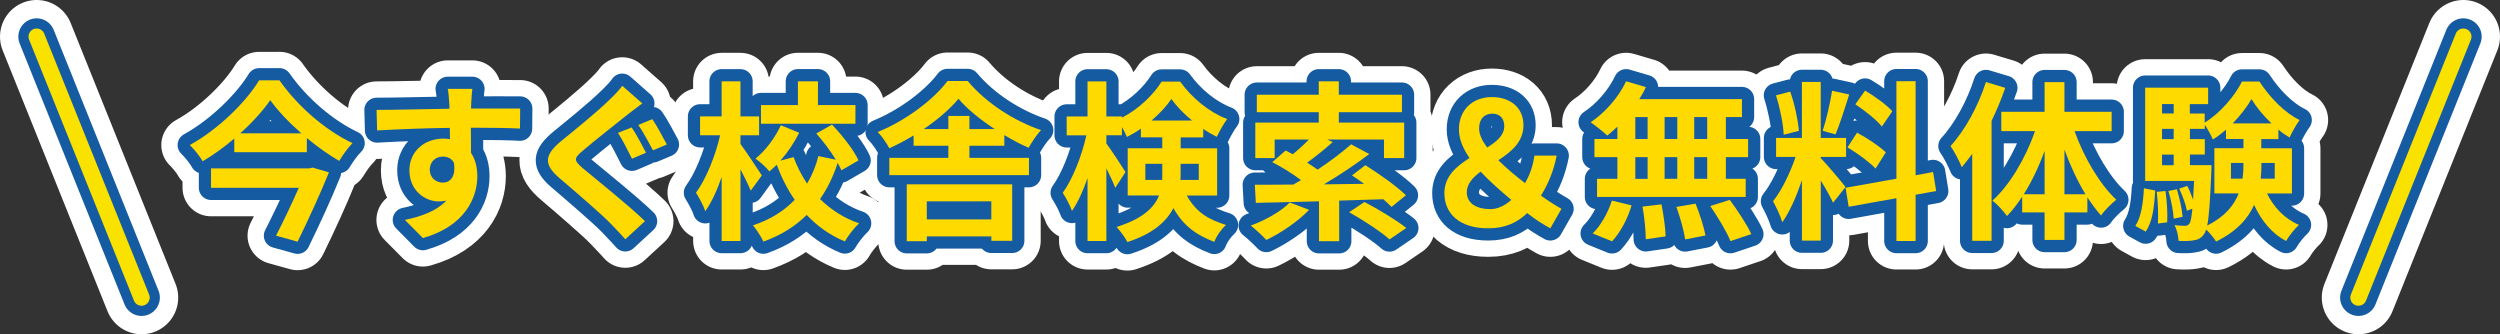
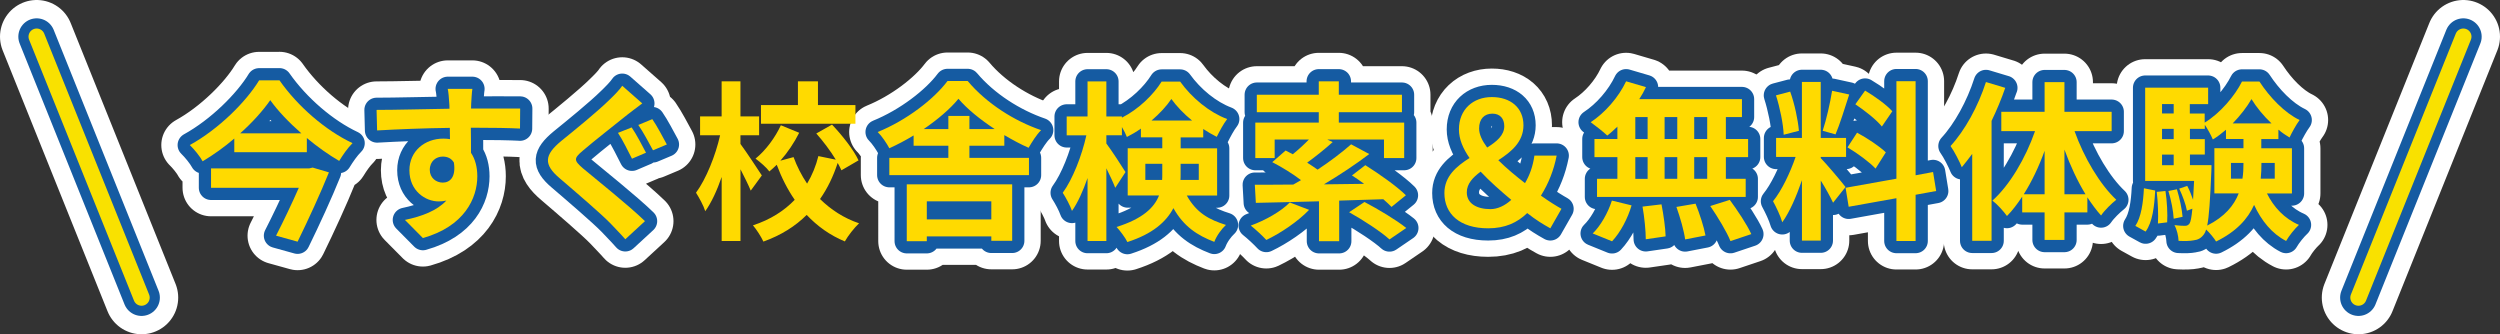
<svg xmlns="http://www.w3.org/2000/svg" viewBox="0 0 613.75 82.06">
  <rect x="0" y="0" width="613.75" height="82.06" fill="#333333" stroke="none" />
  <g fill="none" stroke-linecap="round" stroke-linejoin="round">
    <path d="m604.75 9-25.75 64.06" stroke="#fff" stroke-width="18" />
    <path d="m604.75 9-25.75 64.06" stroke="#155ba2" stroke-width="9" />
    <path d="m604.75 9-25.75 64.06" stroke="#f9e100" stroke-width="4" />
    <path d="m9 9 25.75 64.06" stroke="#fff" stroke-width="18" />
    <path d="m9 9 25.75 64.06" stroke="#155ba2" stroke-width="9" />
    <path d="m9 9 25.75 64.06" stroke="#f9e100" stroke-width="4" />
    <g stroke="#fff">
      <path d="m68.61 19.72c4.5 6.43 11.38 12.35 17.94 15.42-1.26 1.26-2.35 2.86-3.28 4.37-2.65-1.55-5.38-3.49-7.94-5.63v3.49h-17.81v-3.36c-2.39 2.06-5.04 3.95-7.77 5.59-.63-1.18-2.06-2.94-3.15-3.99 7.1-3.91 13.86-10.67 17.01-15.88h5zm8.15 21.42 3.99 1.18c-2.06 5.12-5.08 11.68-7.69 17.01l-5.29-1.47c1.85-3.61 3.99-8.11 5.59-11.76h-21.55v-4.75h24.07zm-2.77-8.4c-3.07-2.69-5.8-5.55-7.64-8.15-1.81 2.6-4.37 5.46-7.39 8.15h15.04z" stroke-width="14" />
      <path d="m127.65 31.56c-2.52-.13-6.43-.21-12.06-.21.04 2.1.04 4.37.04 6.17 1.05 1.55 1.55 3.57 1.55 5.75 0 5.42-3.19 12.31-13.36 15.17l-4.41-4.45c4.2-.88 7.86-2.27 10.17-4.75-.59.13-1.22.21-1.89.21-3.23 0-7.18-2.56-7.18-7.65 0-4.71 3.78-7.77 8.32-7.77.59 0 1.13.04 1.64.13l-.04-2.77c-6.3.08-12.73.34-17.85.63l-.13-5.04c4.75 0 12.31-.21 17.89-.29 0-.5 0-.97-.04-1.26-.08-1.34-.21-2.94-.38-3.61h6.05c-.13.67-.25 2.9-.29 3.57 0 .34-.04.76-.04 1.26 4.2 0 9.87-.04 12.06 0l-.04 4.92zm-18.95 13.27c1.72 0 3.28-1.3 2.73-4.92-.59-1.01-1.55-1.47-2.73-1.47-1.6 0-3.19 1.09-3.19 3.28 0 1.93 1.55 3.11 3.19 3.11z" stroke-width="14" />
      <path d="m157.67 25.39c-1.34.97-2.69 2.06-3.7 2.81-2.69 2.18-8.15 6.43-10.92 8.82-2.23 1.89-2.18 2.35.04 4.29 3.15 2.65 11.13 8.99 15.25 12.98l-4.83 4.45c-1.13-1.3-2.44-2.6-3.61-3.86-2.31-2.39-8.65-7.81-12.43-11.05-4.16-3.49-3.82-5.8.34-9.24 3.28-2.65 8.95-7.27 11.76-10.04 1.18-1.13 2.56-2.52 3.19-3.49l4.92 4.33zm.92 12.1-3.44 1.47c-.88-1.72-2.31-4.66-3.44-6.34l3.36-1.34c1.09 1.55 2.73 4.71 3.53 6.22zm5.12-2.02-3.4 1.43c-.97-1.76-2.44-4.58-3.61-6.22l3.44-1.43c1.09 1.55 2.73 4.66 3.57 6.22z" stroke-width="14" />
-       <path d="m184.31 46.81c-.55-1.34-1.55-3.36-2.52-5.25v17.6h-4.62v-15.71c-1.13 3.28-2.52 6.3-4.03 8.4-.42-1.39-1.51-3.32-2.27-4.54 2.48-3.36 4.79-9.12 5.92-14.11h-4.92v-4.62h5.29v-8.61h4.62v8.61h4.58v4.62h-4.58v2.14c1.18 1.55 4.49 6.55 5.25 7.73l-2.73 3.74zm22.26-5c-.25-.55-.55-1.18-.92-1.81-1.05 3.23-2.48 6.22-4.33 8.86 2.65 2.6 5.84 4.7 9.58 5.96-1.13 1.05-2.73 3.07-3.49 4.45-3.65-1.51-6.76-3.74-9.37-6.51-2.77 2.77-6.3 5-10.63 6.55-.5-1.13-1.72-3.02-2.56-3.99 4.28-1.39 7.65-3.57 10.25-6.26-1.76-2.56-3.24-5.46-4.41-8.61-.59.59-1.22 1.13-1.81 1.64-.71-.97-2.31-2.35-3.4-3.15 2.52-2.02 4.87-5.25 6.22-8.19l4.5 1.85c-1.22 2.44-2.86 4.87-4.62 6.85l3.24-.88c.84 2.31 1.97 4.49 3.32 6.51 1.26-2.1 2.18-4.37 2.77-6.76l4.28.88c-1.3-2.14-3.11-4.54-4.79-6.43l3.86-2.18c2.52 2.65 5.33 6.22 6.51 8.78zm3.44-11.43h-23.19v-4.58h9.07v-5.84h4.92v5.84h9.2z" stroke-width="14" />
      <path d="m237.99 38.75h14.62v4.24h-34.28v-4.24h14.49v-2.98h-8.53v-2.52c-1.93 1.18-3.95 2.23-5.96 3.15-.59-1.13-1.85-3.02-2.86-3.99 7.06-2.86 13.82-8.07 17.14-12.52h4.96c4.62 5.5 11.47 9.83 18.02 12.06-1.18 1.18-2.23 2.9-3.07 4.33-1.93-.84-3.95-1.93-5.96-3.11v2.6h-8.57zm-15.38 6.51h25.88v13.86h-5.12v-1.09h-15.84v1.18h-4.92zm10.21-13.57v-3.23h5.17v3.23h6.22c-3.53-2.31-6.76-4.92-8.91-7.44-2.02 2.48-5.08 5.08-8.53 7.44zm-5.29 17.73v4.45h15.84v-4.45z" stroke-width="14" />
      <path d="m291.35 47.99c2.44 4.37 5.59 5.96 9.62 7.23-1.13 1.05-2.31 2.69-2.86 4.16-4.16-1.6-7.48-3.74-10.04-8.28-1.76 3.36-5.12 6.34-11.3 8.32-.46-1.01-1.89-2.9-2.65-3.7 6.43-2.02 9.24-4.75 10.42-7.73h-7.69v-11.59h8.49v-2.69h-5.25v-2.14c-1.13.8-2.27 1.47-3.44 2.06-.29-.71-.71-1.6-1.22-2.44v2.02h-3.82v2.02c1.13 1.47 4.07 5.97 4.7 7.02l-2.52 3.86c-.46-1.22-1.3-3.02-2.18-4.79v17.85h-4.62v-15.46c-1.09 3.15-2.39 6.05-3.82 8.07-.46-1.34-1.51-3.28-2.27-4.45 2.44-3.32 4.7-9.12 5.8-14.11h-4.83v-4.62h5.12v-8.61h4.62v8.61h3.82v.29c4.08-2.06 7.73-5.63 9.75-8.86h4.54c2.9 4.03 7.18 7.56 11.55 9.2-.92 1.18-1.89 3.02-2.56 4.37-1.09-.55-2.23-1.22-3.32-1.93v2.06h-5.54v2.69h8.95v11.59h-7.44zm-6.05-3.82c.04-.46.04-.97.04-1.43v-2.52h-4.16v3.95zm7.35-14.58c-2.02-1.64-3.82-3.53-5.08-5.29-1.18 1.76-2.9 3.61-4.87 5.29h9.96zm-2.81 10.63v2.65c0 .42 0 .88-.04 1.3h4.5v-3.95h-4.45z" stroke-width="14" />
      <path d="m321.38 51.52c-2.73 2.86-6.97 5.71-10.5 7.39-.88-.97-2.73-2.69-3.82-3.53 3.57-1.3 7.39-3.44 9.58-5.67l4.75 1.81zm7.39-2.27v9.96h-4.96v-9.79c-5.84.17-11.22.29-15.5.38l-.25-4.45c2.65 0 5.88 0 9.45-.04.63-.34 1.26-.71 1.89-1.09-1.97-1.51-4.75-3.23-7.06-4.41l3.28-2.86c.55.29 1.18.59 1.76.92 1.34-1.09 2.77-2.39 3.95-3.61h-8.4v4.54h-4.75v-8.7h15.58v-2.56h-15.21v-4.29h15.21v-3.28h4.92v3.28h15.5v4.29h-15.5v2.56h16.05v8.7h-4.96v-4.54h-13.9l1.3.63c-2.02 1.81-4.28 3.61-6.26 5.04.92.59 1.81 1.18 2.56 1.72 3.11-2.06 6.05-4.29 8.23-6.22l4.45 2.39c-3.32 2.52-7.31 5.17-11.13 7.44 3.19-.04 6.51-.08 9.87-.13-1.01-.76-2.02-1.43-2.98-2.06l3.28-2.52c3.28 2.06 7.73 5.17 9.96 7.39l-3.53 2.86c-.55-.55-1.22-1.22-2.02-1.89l-10.84.34zm6.22.34c3.28 1.72 7.86 4.45 10.25 6.38l-4.12 2.81c-2.06-1.89-6.51-4.79-9.91-6.68l3.78-2.52z" stroke-width="14" />
      <path d="m380.6 56.05c-1.81-1.01-3.49-2.02-5.67-3.74-2.44 2.35-5.42 3.74-9.58 3.74-7.02 0-10.75-3.57-10.75-8.65 0-4.12 2.94-6.55 6.17-8.61-1.6-2.31-2.6-4.62-2.6-7.02 0-4.92 3.49-7.94 8.07-7.94s7.77 2.6 7.77 6.93c0 4.07-2.98 6.51-6.17 8.57 1.97 1.97 4.33 3.91 6.55 5.63 1.13-1.93 1.93-4.07 2.31-6.76h5.46c-.71 3.61-1.97 6.8-3.86 9.83 2.06 1.47 3.91 2.6 5.04 3.23l-2.73 4.79zm-14.7-4.71c1.76 0 3.53-.84 5.12-2.27-2.65-2.23-5.29-4.54-7.52-6.93-1.93 1.43-3.4 2.98-3.4 5.08 0 2.73 2.44 4.12 5.8 4.12zm-.8-15.12c2.35-1.47 4.2-3.02 4.2-5.25 0-1.85-1.05-3.07-2.9-3.07-2.02 0-3.28 1.3-3.28 3.65 0 1.47.76 3.02 1.97 4.66z" stroke-width="14" />
      <path d="m397.06 31.1c-.84.8-1.64 1.55-2.48 2.18-.92-.88-2.94-2.48-4.07-3.28 3.53-2.31 6.85-6.13 8.7-10.04l4.87 1.43c-.46 1.01-1.01 1.97-1.64 2.94h25.21v4.41h-3.95v5.38h5.46v4.45h-5.46v5.33h4.87v4.45h-36.5v-4.45h5v-5.33h-5.63v-4.45h5.63v-3.02zm-6.05 26.21c1.85-1.76 3.74-5 4.71-8.07l4.83 1.18c-.92 3.19-2.73 6.64-4.79 8.82zm10.46-23.19h3.02v-5.38h-3.02zm0 9.79h3.02v-5.33h-3.02zm6.43 6.26c.5 2.56.97 5.88 1.01 7.86l-4.87.71c0-2.02-.34-5.46-.8-8.02zm3.87-16.05v-5.38h-3.11v5.38zm-3.11 4.45v5.33h3.11v-5.33zm7.6 11.43c1.01 2.48 2.06 5.75 2.44 7.81l-5 .97c-.25-2.02-1.22-5.42-2.14-7.98zm2.86-21.26h-3.19v5.38h3.19zm0 9.83h-3.19v5.33h3.19zm5.54 10.5c1.89 2.56 4.24 6.09 5.29 8.4l-5.12 1.72c-.88-2.23-3.11-5.92-4.96-8.61z" stroke-width="14" />
-       <path d="m450.03 49.79c-.63-1.34-1.81-3.53-3.03-5.46v14.74h-4.62v-14.83c-1.34 3.91-3.02 7.81-4.83 10.33-.42-1.51-1.51-3.78-2.27-5.17 2.1-2.56 4.24-7.06 5.54-10.88h-4.79v-4.66h6.34v-13.74h4.62v13.74h6.22v4.66h-6.22v.29c1.22 1.22 5.21 5.92 6.09 7.1l-3.07 3.87zm-12.14-16.72c-.08-2.56-.92-6.64-1.89-9.66l3.49-.92c1.09 3.02 1.93 7.01 2.14 9.62l-3.74.97zm16.09-9.87c-1.09 3.36-2.31 7.35-3.36 9.79l-3.15-.88c.88-2.65 1.85-6.89 2.31-9.83zm16.3 24.62v11.34h-4.71v-10.5l-11.72 2.1-.76-4.66 12.48-2.23v-23.94h4.71v23.1l4.29-.8.76 4.66-5.04.92zm-14.37-15.25c2.44 1.3 5.54 3.36 7.06 4.83l-2.52 3.99c-1.39-1.51-4.45-3.78-6.89-5.21zm6.09-1.51c-1.3-1.64-4.2-3.91-6.51-5.46l2.39-3.36c2.35 1.39 5.33 3.53 6.68 5.08z" stroke-width="14" />
+       <path d="m450.03 49.79c-.63-1.34-1.81-3.53-3.03-5.46v14.74h-4.62v-14.83c-1.34 3.91-3.02 7.81-4.83 10.33-.42-1.51-1.51-3.78-2.27-5.17 2.1-2.56 4.24-7.06 5.54-10.88h-4.79v-4.66h6.34v-13.74h4.62v13.74h6.22v4.66h-6.22v.29c1.22 1.22 5.21 5.92 6.09 7.1l-3.07 3.87zm-12.14-16.72c-.08-2.56-.92-6.64-1.89-9.66l3.49-.92c1.09 3.02 1.93 7.01 2.14 9.62l-3.74.97zm16.09-9.87c-1.09 3.36-2.31 7.35-3.36 9.79l-3.15-.88c.88-2.65 1.85-6.89 2.31-9.83zm16.3 24.62v11.34h-4.71v-10.5l-11.72 2.1-.76-4.66 12.48-2.23v-23.94h4.71v23.1l4.29-.8.76 4.66-5.04.92zm-14.37-15.25c2.44 1.3 5.54 3.36 7.06 4.83l-2.52 3.99c-1.39-1.51-4.45-3.78-6.89-5.21m6.09-1.51c-1.3-1.64-4.2-3.91-6.51-5.46l2.39-3.36c2.35 1.39 5.33 3.53 6.68 5.08z" stroke-width="14" />
      <path d="m492.29 21.56c-.92 2.69-2.06 5.42-3.36 8.11v29.45h-4.75v-21.34c-.84 1.13-1.72 2.27-2.56 3.28-.46-1.22-1.85-3.95-2.77-5.21 3.53-3.82 6.8-9.79 8.7-15.71l4.75 1.43zm17.01 10.63c2.31 6.47 6.17 13.02 10.25 16.85-1.13.88-2.86 2.56-3.74 3.86-1.18-1.3-2.27-2.81-3.36-4.45v3.7h-5.63v6.76h-4.87v-6.76h-5.5v-3.87c-1.18 1.76-2.39 3.4-3.74 4.75-.84-1.18-2.44-2.94-3.57-3.78 4.24-3.78 8.15-10.42 10.46-17.06h-8.28v-4.75h10.63v-7.27h4.87v7.27h11.59v4.75h-9.12zm-7.35 15.5v-10.67c-1.39 3.87-3.15 7.56-5.12 10.67zm10.04 0c-1.97-3.23-3.74-7.02-5.17-10.96v10.96z" stroke-width="14" />
      <path d="m524.23 55.46c1.43-2.14 1.93-5.67 2.1-9.24l2.77.55c-.21 3.82-.63 7.73-2.35 10.08zm32.3-7.98c1.68 3.4 4.33 6.22 7.86 7.73-1.01.92-2.44 2.69-3.15 3.95-3.49-1.81-6.05-4.96-7.86-8.86-1.51 3.4-4.33 6.55-9.33 8.99-.5-.84-1.55-2.1-2.44-2.94-.17.55-.34.92-.55 1.18-.71.97-1.47 1.34-2.52 1.47-.84.17-2.18.21-3.7.13-.04-1.18-.42-2.81-1.01-3.86 1.09.13 2.02.17 2.56.17.5 0 .8-.13 1.13-.55.29-.42.5-1.47.71-3.66l-1.34.5c-.25-1.47-1.09-3.74-1.89-5.42l1.97-.67c.55 1.05 1.05 2.27 1.43 3.4.08-1.26.17-2.81.25-4.62h-12.01v-22.89h15.46v4.03h-4.5v2.31h3.65v2.23c3.78-2.27 7.44-6.6 9.16-10.08h4.28c2.52 3.86 6.18 7.69 9.87 9.45-.88 1.18-1.85 2.98-2.48 4.29-.92-.55-1.85-1.18-2.73-1.93v2.31h-4.2v2.27h7.52v11.09h-6.17zm-24.91-.59c.38 2.44.55 5.67.42 7.69l-2.27.29c.13-2.1 0-5.29-.29-7.77zm-.84-21.34v2.31h2.86v-2.31zm0 6.09v2.52h2.86v-2.52zm0 8.91h2.86v-2.6h-2.86zm3.65 5.92c.67 2.18 1.26 4.96 1.39 6.76l-2.18.46c-.08-1.81-.63-4.62-1.3-6.8l2.1-.42zm8.49-5.92s0 1.09-.04 1.64c-.29 6.93-.55 10.96-1.01 13.19 4.33-2.18 6.59-4.96 7.73-7.9h-5.97v-11.09h7.14v-2.27h-4.29v-2.27c-1.05.88-2.1 1.72-3.23 2.39-.46-1.09-1.26-2.56-1.97-3.61v1.01h-3.65v2.52h3.65v3.78h-3.65v2.6h5.29zm7.6 3.32c.21-1.26.25-2.52.25-3.74v-.13h-3.07v3.87h2.81zm7.14-13.57c-1.97-1.85-3.74-4.03-4.92-5.97-1.09 1.89-2.73 4.03-4.62 5.97zm-2.48 9.7v.17c0 1.22-.04 2.44-.17 3.7h3.44v-3.87h-3.28z" stroke-width="14" />
    </g>
    <path d="m68.61 19.72c4.5 6.43 11.38 12.35 17.94 15.42-1.26 1.26-2.35 2.86-3.28 4.37-2.65-1.55-5.38-3.49-7.94-5.63v3.49h-17.81v-3.36c-2.39 2.06-5.04 3.95-7.77 5.59-.63-1.18-2.06-2.94-3.15-3.99 7.1-3.91 13.86-10.67 17.01-15.88h5zm8.15 21.42 3.99 1.18c-2.06 5.12-5.08 11.68-7.69 17.01l-5.29-1.47c1.85-3.61 3.99-8.11 5.59-11.76h-21.55v-4.75h24.07zm-2.77-8.4c-3.07-2.69-5.8-5.55-7.64-8.15-1.81 2.6-4.37 5.46-7.39 8.15h15.04z" stroke="#155ba2" stroke-width="6" />
    <path d="m127.65 31.56c-2.52-.13-6.43-.21-12.06-.21.04 2.1.04 4.37.04 6.17 1.05 1.55 1.55 3.57 1.55 5.75 0 5.42-3.19 12.31-13.36 15.17l-4.41-4.45c4.2-.88 7.86-2.27 10.17-4.75-.59.13-1.22.21-1.89.21-3.23 0-7.18-2.56-7.18-7.65 0-4.71 3.78-7.77 8.32-7.77.59 0 1.13.04 1.64.13l-.04-2.77c-6.3.08-12.73.34-17.85.63l-.13-5.04c4.75 0 12.31-.21 17.89-.29 0-.5 0-.97-.04-1.26-.08-1.34-.21-2.94-.38-3.61h6.05c-.13.67-.25 2.9-.29 3.57 0 .34-.04.76-.04 1.26 4.2 0 9.87-.04 12.06 0l-.04 4.92zm-18.95 13.27c1.72 0 3.28-1.3 2.73-4.92-.59-1.01-1.55-1.47-2.73-1.47-1.6 0-3.19 1.09-3.19 3.28 0 1.93 1.55 3.11 3.19 3.11z" stroke="#155ba2" stroke-width="6" />
    <path d="m157.67 25.39c-1.34.97-2.69 2.06-3.7 2.81-2.69 2.18-8.15 6.43-10.92 8.82-2.23 1.89-2.18 2.35.04 4.29 3.15 2.65 11.13 8.99 15.25 12.98l-4.83 4.45c-1.13-1.3-2.44-2.6-3.61-3.86-2.31-2.39-8.65-7.81-12.43-11.05-4.16-3.49-3.82-5.8.34-9.24 3.28-2.65 8.95-7.27 11.76-10.04 1.18-1.13 2.56-2.52 3.19-3.49l4.92 4.33zm.92 12.1-3.44 1.47c-.88-1.72-2.31-4.66-3.44-6.34l3.36-1.34c1.09 1.55 2.73 4.71 3.53 6.22zm5.12-2.02-3.4 1.43c-.97-1.76-2.44-4.58-3.61-6.22l3.44-1.43c1.09 1.55 2.73 4.66 3.57 6.22z" stroke="#155ba2" stroke-width="6" />
-     <path d="m184.31 46.81c-.55-1.34-1.55-3.36-2.52-5.25v17.6h-4.62v-15.71c-1.13 3.28-2.52 6.3-4.03 8.4-.42-1.39-1.51-3.32-2.27-4.54 2.48-3.36 4.79-9.12 5.92-14.11h-4.92v-4.62h5.29v-8.61h4.62v8.61h4.58v4.62h-4.58v2.14c1.18 1.55 4.49 6.55 5.25 7.73l-2.73 3.74zm22.26-5c-.25-.55-.55-1.18-.92-1.81-1.05 3.23-2.48 6.22-4.33 8.86 2.65 2.6 5.84 4.7 9.58 5.96-1.13 1.05-2.73 3.07-3.49 4.45-3.65-1.51-6.76-3.74-9.37-6.51-2.77 2.77-6.3 5-10.63 6.55-.5-1.13-1.72-3.02-2.56-3.99 4.28-1.39 7.65-3.57 10.25-6.26-1.76-2.56-3.24-5.46-4.41-8.61-.59.59-1.22 1.13-1.81 1.64-.71-.97-2.31-2.35-3.4-3.15 2.52-2.02 4.87-5.25 6.22-8.19l4.5 1.85c-1.22 2.44-2.86 4.87-4.62 6.85l3.24-.88c.84 2.31 1.97 4.49 3.32 6.51 1.26-2.1 2.18-4.37 2.77-6.76l4.28.88c-1.3-2.14-3.11-4.54-4.79-6.43l3.86-2.18c2.52 2.65 5.33 6.22 6.51 8.78zm3.44-11.43h-23.19v-4.58h9.07v-5.84h4.92v5.84h9.2z" stroke="#155ba2" stroke-width="6" />
    <path d="m237.99 38.75h14.62v4.24h-34.28v-4.24h14.49v-2.98h-8.53v-2.52c-1.93 1.18-3.95 2.23-5.96 3.15-.59-1.13-1.85-3.02-2.86-3.99 7.06-2.86 13.82-8.07 17.14-12.52h4.96c4.62 5.5 11.47 9.83 18.02 12.06-1.18 1.18-2.23 2.9-3.07 4.33-1.93-.84-3.95-1.93-5.96-3.11v2.6h-8.57zm-15.38 6.51h25.88v13.86h-5.12v-1.09h-15.84v1.18h-4.92zm10.21-13.57v-3.23h5.17v3.23h6.22c-3.53-2.31-6.76-4.92-8.91-7.44-2.02 2.48-5.08 5.08-8.53 7.44zm-5.29 17.73v4.45h15.84v-4.45z" stroke="#155ba2" stroke-width="6" />
    <path d="m291.35 47.99c2.44 4.37 5.59 5.96 9.62 7.23-1.13 1.05-2.31 2.69-2.86 4.16-4.16-1.6-7.48-3.74-10.04-8.28-1.76 3.36-5.12 6.34-11.3 8.32-.46-1.01-1.89-2.9-2.65-3.7 6.43-2.02 9.24-4.75 10.42-7.73h-7.69v-11.59h8.49v-2.69h-5.25v-2.14c-1.13.8-2.27 1.47-3.44 2.06-.29-.71-.71-1.6-1.22-2.44v2.02h-3.82v2.02c1.13 1.47 4.07 5.97 4.7 7.02l-2.52 3.86c-.46-1.22-1.3-3.02-2.18-4.79v17.85h-4.62v-15.46c-1.09 3.15-2.39 6.05-3.82 8.07-.46-1.34-1.51-3.28-2.27-4.45 2.44-3.32 4.7-9.12 5.8-14.11h-4.83v-4.62h5.12v-8.61h4.62v8.61h3.82v.29c4.08-2.06 7.73-5.63 9.75-8.86h4.54c2.9 4.03 7.18 7.56 11.55 9.2-.92 1.18-1.89 3.02-2.56 4.37-1.09-.55-2.23-1.22-3.32-1.93v2.06h-5.54v2.69h8.95v11.59h-7.44zm-6.05-3.82c.04-.46.04-.97.04-1.43v-2.52h-4.16v3.95zm7.35-14.58c-2.02-1.64-3.82-3.53-5.08-5.29-1.18 1.76-2.9 3.61-4.87 5.29h9.96zm-2.81 10.63v2.65c0 .42 0 .88-.04 1.3h4.5v-3.95h-4.45z" stroke="#155ba2" stroke-width="6" />
    <path d="m321.38 51.52c-2.73 2.86-6.97 5.71-10.5 7.39-.88-.97-2.73-2.69-3.82-3.53 3.57-1.3 7.39-3.44 9.58-5.67l4.75 1.81zm7.39-2.27v9.96h-4.96v-9.79c-5.84.17-11.22.29-15.5.38l-.25-4.45c2.65 0 5.88 0 9.45-.04.63-.34 1.26-.71 1.89-1.09-1.97-1.51-4.75-3.23-7.06-4.41l3.28-2.86c.55.29 1.18.59 1.76.92 1.34-1.09 2.77-2.39 3.95-3.61h-8.4v4.54h-4.75v-8.7h15.58v-2.56h-15.21v-4.29h15.21v-3.28h4.92v3.28h15.5v4.29h-15.5v2.56h16.05v8.7h-4.96v-4.54h-13.9l1.3.63c-2.02 1.81-4.28 3.61-6.26 5.04.92.59 1.81 1.18 2.56 1.72 3.11-2.06 6.05-4.29 8.23-6.22l4.45 2.39c-3.32 2.52-7.31 5.17-11.13 7.44 3.19-.04 6.51-.08 9.87-.13-1.01-.76-2.02-1.43-2.98-2.06l3.28-2.52c3.28 2.06 7.73 5.17 9.96 7.39l-3.53 2.86c-.55-.55-1.22-1.22-2.02-1.89l-10.84.34zm6.22.34c3.28 1.72 7.86 4.45 10.25 6.38l-4.12 2.81c-2.06-1.89-6.51-4.79-9.91-6.68l3.78-2.52z" stroke="#155ba2" stroke-width="6" />
    <path d="m380.6 56.05c-1.81-1.01-3.49-2.02-5.67-3.74-2.44 2.35-5.42 3.74-9.58 3.74-7.02 0-10.75-3.57-10.75-8.65 0-4.12 2.94-6.55 6.17-8.61-1.6-2.31-2.6-4.62-2.6-7.02 0-4.92 3.49-7.94 8.07-7.94s7.77 2.6 7.77 6.93c0 4.07-2.98 6.51-6.17 8.57 1.97 1.97 4.33 3.91 6.55 5.63 1.13-1.93 1.93-4.07 2.31-6.76h5.46c-.71 3.61-1.97 6.8-3.86 9.83 2.06 1.47 3.91 2.6 5.04 3.23l-2.73 4.79zm-14.7-4.71c1.76 0 3.53-.84 5.12-2.27-2.65-2.23-5.29-4.54-7.52-6.93-1.93 1.43-3.4 2.98-3.4 5.08 0 2.73 2.44 4.12 5.8 4.12zm-.8-15.12c2.35-1.47 4.2-3.02 4.2-5.25 0-1.85-1.05-3.07-2.9-3.07-2.02 0-3.28 1.3-3.28 3.65 0 1.47.76 3.02 1.97 4.66z" stroke="#155ba2" stroke-width="6" />
    <path d="m397.06 31.1c-.84.8-1.64 1.55-2.48 2.18-.92-.88-2.94-2.48-4.07-3.28 3.53-2.31 6.85-6.13 8.7-10.04l4.87 1.43c-.46 1.01-1.01 1.97-1.64 2.94h25.21v4.41h-3.95v5.38h5.46v4.45h-5.46v5.33h4.87v4.45h-36.5v-4.45h5v-5.33h-5.63v-4.45h5.63v-3.02zm-6.05 26.21c1.85-1.76 3.74-5 4.71-8.07l4.83 1.18c-.92 3.19-2.73 6.64-4.79 8.82zm10.46-23.19h3.02v-5.38h-3.02zm0 9.79h3.02v-5.33h-3.02zm6.43 6.26c.5 2.56.97 5.88 1.01 7.86l-4.87.71c0-2.02-.34-5.46-.8-8.02zm3.87-16.05v-5.38h-3.11v5.38zm-3.11 4.45v5.33h3.11v-5.33zm7.6 11.43c1.01 2.48 2.06 5.75 2.44 7.81l-5 .97c-.25-2.02-1.22-5.42-2.14-7.98zm2.86-21.26h-3.19v5.38h3.19zm0 9.83h-3.19v5.33h3.19zm5.54 10.5c1.89 2.56 4.24 6.09 5.29 8.4l-5.12 1.72c-.88-2.23-3.11-5.92-4.96-8.61z" stroke="#155ba2" stroke-width="6" />
    <path d="m450.03 49.79c-.63-1.34-1.81-3.53-3.03-5.46v14.74h-4.62v-14.83c-1.34 3.91-3.02 7.81-4.83 10.33-.42-1.51-1.51-3.78-2.27-5.17 2.1-2.56 4.24-7.06 5.54-10.88h-4.79v-4.66h6.34v-13.74h4.62v13.74h6.22v4.66h-6.22v.29c1.22 1.22 5.21 5.92 6.09 7.1l-3.07 3.87zm-12.14-16.72c-.08-2.56-.92-6.64-1.89-9.66l3.49-.92c1.09 3.02 1.93 7.01 2.14 9.62l-3.74.97zm16.09-9.87c-1.09 3.36-2.31 7.35-3.36 9.79l-3.15-.88c.88-2.65 1.85-6.89 2.31-9.83zm16.3 24.62v11.34h-4.71v-10.5l-11.72 2.1-.76-4.66 12.48-2.23v-23.94h4.71v23.1l4.29-.8.76 4.66-5.04.92zm-14.37-15.25c2.44 1.3 5.54 3.36 7.06 4.83l-2.52 3.99c-1.39-1.51-4.45-3.78-6.89-5.21zm6.09-1.51c-1.3-1.64-4.2-3.91-6.51-5.46l2.39-3.36c2.35 1.39 5.33 3.53 6.68 5.08z" stroke="#155ba2" stroke-width="6" />
    <path d="m492.29 21.56c-.92 2.69-2.06 5.42-3.36 8.11v29.45h-4.75v-21.34c-.84 1.13-1.72 2.27-2.56 3.28-.46-1.22-1.85-3.95-2.77-5.21 3.53-3.82 6.8-9.79 8.7-15.71l4.75 1.43zm17.01 10.63c2.31 6.47 6.17 13.02 10.25 16.85-1.13.88-2.86 2.56-3.74 3.86-1.18-1.3-2.27-2.81-3.36-4.45v3.7h-5.63v6.76h-4.87v-6.76h-5.5v-3.87c-1.18 1.76-2.39 3.4-3.74 4.75-.84-1.18-2.44-2.94-3.57-3.78 4.24-3.78 8.15-10.42 10.46-17.06h-8.28v-4.75h10.63v-7.27h4.87v7.27h11.59v4.75h-9.12zm-7.35 15.5v-10.67c-1.39 3.87-3.15 7.56-5.12 10.67zm10.04 0c-1.97-3.23-3.74-7.02-5.17-10.96v10.96z" stroke="#155ba2" stroke-width="6" />
    <path d="m524.23 55.46c1.43-2.14 1.93-5.67 2.1-9.24l2.77.55c-.21 3.82-.63 7.73-2.35 10.08zm32.3-7.98c1.68 3.4 4.33 6.22 7.86 7.73-1.01.92-2.44 2.69-3.15 3.95-3.49-1.81-6.05-4.96-7.86-8.86-1.51 3.4-4.33 6.55-9.33 8.99-.5-.84-1.55-2.1-2.44-2.94-.17.55-.34.92-.55 1.18-.71.97-1.47 1.34-2.52 1.47-.84.17-2.18.21-3.7.13-.04-1.18-.42-2.81-1.01-3.86 1.09.13 2.02.17 2.56.17.5 0 .8-.13 1.13-.55.29-.42.5-1.47.71-3.66l-1.34.5c-.25-1.47-1.09-3.74-1.89-5.42l1.97-.67c.55 1.05 1.05 2.27 1.43 3.4.08-1.26.17-2.81.25-4.62h-12.01v-22.89h15.46v4.03h-4.5v2.31h3.65v2.23c3.78-2.27 7.44-6.6 9.16-10.08h4.28c2.52 3.86 6.18 7.69 9.87 9.45-.88 1.18-1.85 2.98-2.48 4.29-.92-.55-1.85-1.18-2.73-1.93v2.31h-4.2v2.27h7.52v11.09h-6.17zm-24.91-.59c.38 2.44.55 5.67.42 7.69l-2.27.29c.13-2.1 0-5.29-.29-7.77zm-.84-21.34v2.31h2.86v-2.31zm0 6.09v2.52h2.86v-2.52zm0 8.91h2.86v-2.6h-2.86zm3.65 5.92c.67 2.18 1.26 4.96 1.39 6.76l-2.18.46c-.08-1.81-.63-4.62-1.3-6.8l2.1-.42zm8.49-5.92s0 1.09-.04 1.64c-.29 6.93-.55 10.96-1.01 13.19 4.33-2.18 6.59-4.96 7.73-7.9h-5.97v-11.09h7.14v-2.27h-4.29v-2.27c-1.05.88-2.1 1.72-3.23 2.39-.46-1.09-1.26-2.56-1.97-3.61v1.01h-3.65v2.52h3.65v3.78h-3.65v2.6h5.29zm7.6 3.32c.21-1.26.25-2.52.25-3.74v-.13h-3.07v3.87h2.81zm7.14-13.57c-1.97-1.85-3.74-4.03-4.92-5.97-1.09 1.89-2.73 4.03-4.62 5.97zm-2.48 9.7v.17c0 1.22-.04 2.44-.17 3.7h3.44v-3.87h-3.28z" stroke="#155ba2" stroke-width="6" />
  </g>
  <g fill="#ffda00">
    <path d="m68.61 19.72c4.5 6.43 11.38 12.35 17.94 15.42-1.26 1.26-2.35 2.86-3.28 4.37-2.65-1.55-5.38-3.49-7.94-5.63v3.49h-17.81v-3.36c-2.39 2.06-5.04 3.95-7.77 5.59-.63-1.18-2.06-2.94-3.15-3.99 7.1-3.91 13.86-10.67 17.01-15.88h5zm8.15 21.42 3.99 1.18c-2.06 5.12-5.08 11.68-7.69 17.01l-5.29-1.47c1.85-3.61 3.99-8.11 5.59-11.76h-21.55v-4.75h24.07zm-2.77-8.4c-3.07-2.69-5.8-5.55-7.64-8.15-1.81 2.6-4.37 5.46-7.39 8.15h15.04z" />
    <path d="m127.65 31.56c-2.52-.13-6.43-.21-12.06-.21.04 2.1.04 4.37.04 6.17 1.05 1.55 1.55 3.57 1.55 5.75 0 5.42-3.19 12.31-13.36 15.17l-4.41-4.45c4.2-.88 7.86-2.27 10.17-4.75-.59.13-1.22.21-1.89.21-3.23 0-7.18-2.56-7.18-7.65 0-4.71 3.78-7.77 8.32-7.77.59 0 1.13.04 1.64.13l-.04-2.77c-6.3.08-12.73.34-17.85.63l-.13-5.04c4.75 0 12.31-.21 17.89-.29 0-.5 0-.97-.04-1.26-.08-1.34-.21-2.94-.38-3.61h6.05c-.13.67-.25 2.9-.29 3.57 0 .34-.04.76-.04 1.26 4.2 0 9.87-.04 12.06 0l-.04 4.92zm-18.95 13.27c1.72 0 3.28-1.3 2.73-4.92-.59-1.01-1.55-1.47-2.73-1.47-1.6 0-3.19 1.09-3.19 3.28 0 1.93 1.55 3.11 3.19 3.11z" />
    <path d="m157.67 25.39c-1.34.97-2.69 2.06-3.7 2.81-2.69 2.18-8.15 6.43-10.92 8.82-2.23 1.89-2.18 2.35.04 4.29 3.15 2.65 11.13 8.99 15.25 12.98l-4.83 4.45c-1.13-1.3-2.44-2.6-3.61-3.86-2.31-2.39-8.65-7.81-12.43-11.05-4.16-3.49-3.82-5.8.34-9.24 3.28-2.65 8.95-7.27 11.76-10.04 1.18-1.13 2.56-2.52 3.19-3.49l4.92 4.33zm.92 12.1-3.44 1.47c-.88-1.72-2.31-4.66-3.44-6.34l3.36-1.34c1.09 1.55 2.73 4.71 3.53 6.22zm5.12-2.02-3.4 1.43c-.97-1.76-2.44-4.58-3.61-6.22l3.44-1.43c1.09 1.55 2.73 4.66 3.57 6.22z" />
    <path d="m184.31 46.81c-.55-1.34-1.55-3.36-2.52-5.25v17.6h-4.62v-15.71c-1.13 3.28-2.52 6.3-4.03 8.4-.42-1.39-1.51-3.32-2.27-4.54 2.48-3.36 4.79-9.12 5.92-14.11h-4.92v-4.62h5.29v-8.61h4.62v8.61h4.58v4.62h-4.58v2.14c1.18 1.55 4.49 6.55 5.25 7.73l-2.73 3.74zm22.26-5c-.25-.55-.55-1.18-.92-1.81-1.05 3.23-2.48 6.22-4.33 8.86 2.65 2.6 5.84 4.7 9.58 5.96-1.13 1.05-2.73 3.07-3.49 4.45-3.65-1.51-6.76-3.74-9.37-6.51-2.77 2.77-6.3 5-10.63 6.55-.5-1.13-1.72-3.02-2.56-3.99 4.28-1.39 7.65-3.57 10.25-6.26-1.76-2.56-3.24-5.46-4.41-8.61-.59.59-1.22 1.13-1.81 1.64-.71-.97-2.31-2.35-3.4-3.15 2.52-2.02 4.87-5.25 6.22-8.19l4.5 1.85c-1.22 2.44-2.86 4.87-4.62 6.85l3.24-.88c.84 2.31 1.97 4.49 3.32 6.51 1.26-2.1 2.18-4.37 2.77-6.76l4.28.88c-1.3-2.14-3.11-4.54-4.79-6.43l3.86-2.18c2.52 2.65 5.33 6.22 6.51 8.78zm3.44-11.43h-23.19v-4.58h9.07v-5.84h4.92v5.84h9.2z" />
    <path d="m237.99 38.75h14.62v4.24h-34.28v-4.24h14.49v-2.98h-8.53v-2.52c-1.93 1.18-3.95 2.23-5.96 3.15-.59-1.13-1.85-3.02-2.86-3.99 7.06-2.86 13.82-8.07 17.14-12.52h4.96c4.62 5.5 11.47 9.83 18.02 12.06-1.18 1.18-2.23 2.9-3.07 4.33-1.93-.84-3.95-1.93-5.96-3.11v2.6h-8.57zm-15.38 6.51h25.88v13.86h-5.12v-1.09h-15.84v1.18h-4.92zm10.21-13.57v-3.23h5.17v3.23h6.22c-3.53-2.31-6.76-4.92-8.91-7.44-2.02 2.48-5.08 5.08-8.53 7.44zm-5.29 17.73v4.45h15.84v-4.45z" />
    <path d="m291.35 47.99c2.44 4.37 5.59 5.96 9.62 7.23-1.13 1.05-2.31 2.69-2.86 4.16-4.16-1.6-7.48-3.74-10.04-8.28-1.76 3.36-5.12 6.34-11.3 8.32-.46-1.01-1.89-2.9-2.65-3.7 6.43-2.02 9.24-4.75 10.42-7.73h-7.69v-11.59h8.49v-2.69h-5.25v-2.14c-1.13.8-2.27 1.47-3.44 2.06-.29-.71-.71-1.6-1.22-2.44v2.02h-3.82v2.02c1.13 1.47 4.07 5.97 4.7 7.02l-2.52 3.86c-.46-1.22-1.3-3.02-2.18-4.79v17.85h-4.62v-15.46c-1.09 3.15-2.39 6.05-3.82 8.07-.46-1.34-1.51-3.28-2.27-4.45 2.44-3.32 4.7-9.12 5.8-14.11h-4.83v-4.62h5.12v-8.61h4.62v8.61h3.82v.29c4.08-2.06 7.73-5.63 9.75-8.86h4.54c2.9 4.03 7.18 7.56 11.55 9.2-.92 1.18-1.89 3.02-2.56 4.37-1.09-.55-2.23-1.22-3.32-1.93v2.06h-5.54v2.69h8.95v11.59h-7.44zm-6.05-3.82c.04-.46.04-.97.04-1.43v-2.52h-4.16v3.95zm7.35-14.58c-2.02-1.64-3.82-3.53-5.08-5.29-1.18 1.76-2.9 3.61-4.87 5.29h9.96zm-2.81 10.63v2.65c0 .42 0 .88-.04 1.3h4.5v-3.95h-4.45z" />
    <path d="m321.38 51.52c-2.73 2.86-6.97 5.71-10.5 7.39-.88-.97-2.73-2.69-3.82-3.53 3.57-1.3 7.39-3.44 9.58-5.67l4.75 1.81zm7.39-2.27v9.96h-4.96v-9.79c-5.84.17-11.22.29-15.5.38l-.25-4.45c2.65 0 5.88 0 9.45-.04.63-.34 1.26-.71 1.89-1.09-1.97-1.51-4.75-3.23-7.06-4.41l3.28-2.86c.55.29 1.18.59 1.76.92 1.34-1.09 2.77-2.39 3.95-3.61h-8.4v4.54h-4.75v-8.7h15.58v-2.56h-15.21v-4.29h15.21v-3.28h4.92v3.28h15.5v4.29h-15.5v2.56h16.05v8.7h-4.96v-4.54h-13.9l1.3.63c-2.02 1.81-4.28 3.61-6.26 5.04.92.59 1.81 1.18 2.56 1.72 3.11-2.06 6.05-4.29 8.23-6.22l4.45 2.39c-3.32 2.52-7.31 5.17-11.13 7.44 3.19-.04 6.51-.08 9.87-.13-1.01-.76-2.02-1.43-2.98-2.06l3.28-2.52c3.28 2.06 7.73 5.17 9.96 7.39l-3.53 2.86c-.55-.55-1.22-1.22-2.02-1.89l-10.84.34zm6.22.34c3.28 1.72 7.86 4.45 10.25 6.38l-4.12 2.81c-2.06-1.89-6.51-4.79-9.91-6.68l3.78-2.52z" />
    <path d="m380.6 56.05c-1.81-1.01-3.49-2.02-5.67-3.74-2.44 2.35-5.42 3.74-9.58 3.74-7.02 0-10.75-3.57-10.75-8.65 0-4.12 2.94-6.55 6.17-8.61-1.6-2.31-2.6-4.62-2.6-7.02 0-4.92 3.49-7.94 8.07-7.94s7.77 2.6 7.77 6.93c0 4.07-2.98 6.51-6.17 8.57 1.97 1.97 4.33 3.91 6.55 5.63 1.13-1.93 1.93-4.07 2.31-6.76h5.46c-.71 3.61-1.97 6.8-3.86 9.83 2.06 1.47 3.91 2.6 5.04 3.23l-2.73 4.79zm-14.7-4.71c1.76 0 3.53-.84 5.12-2.27-2.65-2.23-5.29-4.54-7.52-6.93-1.93 1.43-3.4 2.98-3.4 5.08 0 2.73 2.44 4.12 5.8 4.12zm-.8-15.12c2.35-1.47 4.2-3.02 4.2-5.25 0-1.85-1.05-3.07-2.9-3.07-2.02 0-3.28 1.3-3.28 3.65 0 1.47.76 3.02 1.97 4.66z" />
    <path d="m397.06 31.1c-.84.8-1.64 1.55-2.48 2.18-.92-.88-2.94-2.48-4.07-3.28 3.53-2.31 6.85-6.13 8.7-10.04l4.87 1.43c-.46 1.01-1.01 1.97-1.64 2.94h25.21v4.41h-3.95v5.38h5.46v4.45h-5.46v5.33h4.87v4.45h-36.5v-4.45h5v-5.33h-5.63v-4.45h5.63v-3.02zm-6.05 26.21c1.85-1.76 3.74-5 4.71-8.07l4.83 1.18c-.92 3.19-2.73 6.64-4.79 8.82zm10.46-23.19h3.02v-5.38h-3.02zm0 9.79h3.02v-5.33h-3.02zm6.43 6.26c.5 2.56.97 5.88 1.01 7.86l-4.87.71c0-2.02-.34-5.46-.8-8.02zm3.87-16.05v-5.38h-3.11v5.38zm-3.11 4.45v5.33h3.11v-5.33zm7.6 11.43c1.01 2.48 2.06 5.75 2.44 7.81l-5 .97c-.25-2.02-1.22-5.42-2.14-7.98zm2.86-21.26h-3.19v5.38h3.19zm0 9.83h-3.19v5.33h3.19zm5.54 10.5c1.89 2.56 4.24 6.09 5.29 8.4l-5.12 1.72c-.88-2.23-3.11-5.92-4.96-8.61z" />
    <path d="m450.03 49.79c-.63-1.34-1.81-3.53-3.03-5.46v14.74h-4.62v-14.83c-1.34 3.91-3.02 7.81-4.83 10.33-.42-1.51-1.51-3.78-2.27-5.17 2.1-2.56 4.24-7.06 5.54-10.88h-4.79v-4.66h6.34v-13.74h4.62v13.74h6.22v4.66h-6.22v.29c1.22 1.22 5.21 5.92 6.09 7.1l-3.07 3.87zm-12.14-16.72c-.08-2.56-.92-6.64-1.89-9.66l3.49-.92c1.09 3.02 1.93 7.01 2.14 9.62l-3.74.97zm16.09-9.87c-1.09 3.36-2.31 7.35-3.36 9.79l-3.15-.88c.88-2.65 1.85-6.89 2.31-9.83zm16.3 24.62v11.34h-4.71v-10.5l-11.72 2.1-.76-4.66 12.48-2.23v-23.94h4.71v23.1l4.29-.8.76 4.66-5.04.92zm-14.37-15.25c2.44 1.3 5.54 3.36 7.06 4.83l-2.52 3.99c-1.39-1.51-4.45-3.78-6.89-5.21zm6.09-1.51c-1.3-1.64-4.2-3.91-6.51-5.46l2.39-3.36c2.35 1.39 5.33 3.53 6.68 5.08z" />
    <path d="m492.29 21.56c-.92 2.69-2.06 5.42-3.36 8.11v29.45h-4.75v-21.34c-.84 1.13-1.72 2.27-2.56 3.28-.46-1.22-1.85-3.95-2.77-5.21 3.53-3.82 6.8-9.79 8.7-15.71l4.75 1.43zm17.01 10.63c2.31 6.47 6.17 13.02 10.25 16.85-1.13.88-2.86 2.56-3.74 3.86-1.18-1.3-2.27-2.81-3.36-4.45v3.7h-5.63v6.76h-4.87v-6.76h-5.5v-3.87c-1.18 1.76-2.39 3.4-3.74 4.75-.84-1.18-2.44-2.94-3.57-3.78 4.24-3.78 8.15-10.42 10.46-17.06h-8.28v-4.75h10.63v-7.27h4.87v7.27h11.59v4.75h-9.12zm-7.35 15.5v-10.67c-1.39 3.87-3.15 7.56-5.12 10.67zm10.04 0c-1.97-3.23-3.74-7.02-5.17-10.96v10.96z" />
    <path d="m524.23 55.46c1.43-2.14 1.93-5.67 2.1-9.24l2.77.55c-.21 3.82-.63 7.73-2.35 10.08zm32.3-7.98c1.68 3.4 4.33 6.22 7.86 7.73-1.01.92-2.44 2.69-3.15 3.95-3.49-1.81-6.05-4.96-7.86-8.86-1.51 3.4-4.33 6.55-9.33 8.99-.5-.84-1.55-2.1-2.44-2.94-.17.55-.34.92-.55 1.18-.71.97-1.47 1.34-2.52 1.47-.84.17-2.18.21-3.7.13-.04-1.18-.42-2.81-1.01-3.86 1.09.13 2.02.17 2.56.17.5 0 .8-.13 1.13-.55.29-.42.5-1.47.71-3.66l-1.34.5c-.25-1.47-1.09-3.74-1.89-5.42l1.97-.67c.55 1.05 1.05 2.27 1.43 3.4.08-1.26.17-2.81.25-4.62h-12.01v-22.89h15.46v4.03h-4.5v2.31h3.65v2.23c3.78-2.27 7.44-6.6 9.16-10.08h4.28c2.52 3.86 6.18 7.69 9.87 9.45-.88 1.18-1.85 2.98-2.48 4.29-.92-.55-1.85-1.18-2.73-1.93v2.31h-4.2v2.27h7.52v11.09h-6.17zm-24.91-.59c.38 2.44.55 5.67.42 7.69l-2.27.29c.13-2.1 0-5.29-.29-7.77zm-.84-21.34v2.31h2.86v-2.31zm0 6.09v2.52h2.86v-2.52zm0 8.91h2.86v-2.6h-2.86zm3.65 5.92c.67 2.18 1.26 4.96 1.39 6.76l-2.18.46c-.08-1.81-.63-4.62-1.3-6.8l2.1-.42zm8.49-5.92s0 1.09-.04 1.64c-.29 6.93-.55 10.96-1.01 13.19 4.33-2.18 6.59-4.96 7.73-7.9h-5.97v-11.09h7.14v-2.27h-4.29v-2.27c-1.05.88-2.1 1.72-3.23 2.39-.46-1.09-1.26-2.56-1.97-3.61v1.01h-3.65v2.52h3.65v3.78h-3.65v2.6h5.29zm7.6 3.32c.21-1.26.25-2.52.25-3.74v-.13h-3.07v3.87h2.81zm7.14-13.57c-1.97-1.85-3.74-4.03-4.92-5.97-1.09 1.89-2.73 4.03-4.62 5.97zm-2.48 9.7v.17c0 1.22-.04 2.44-.17 3.7h3.44v-3.87h-3.28z" />
  </g>
</svg>